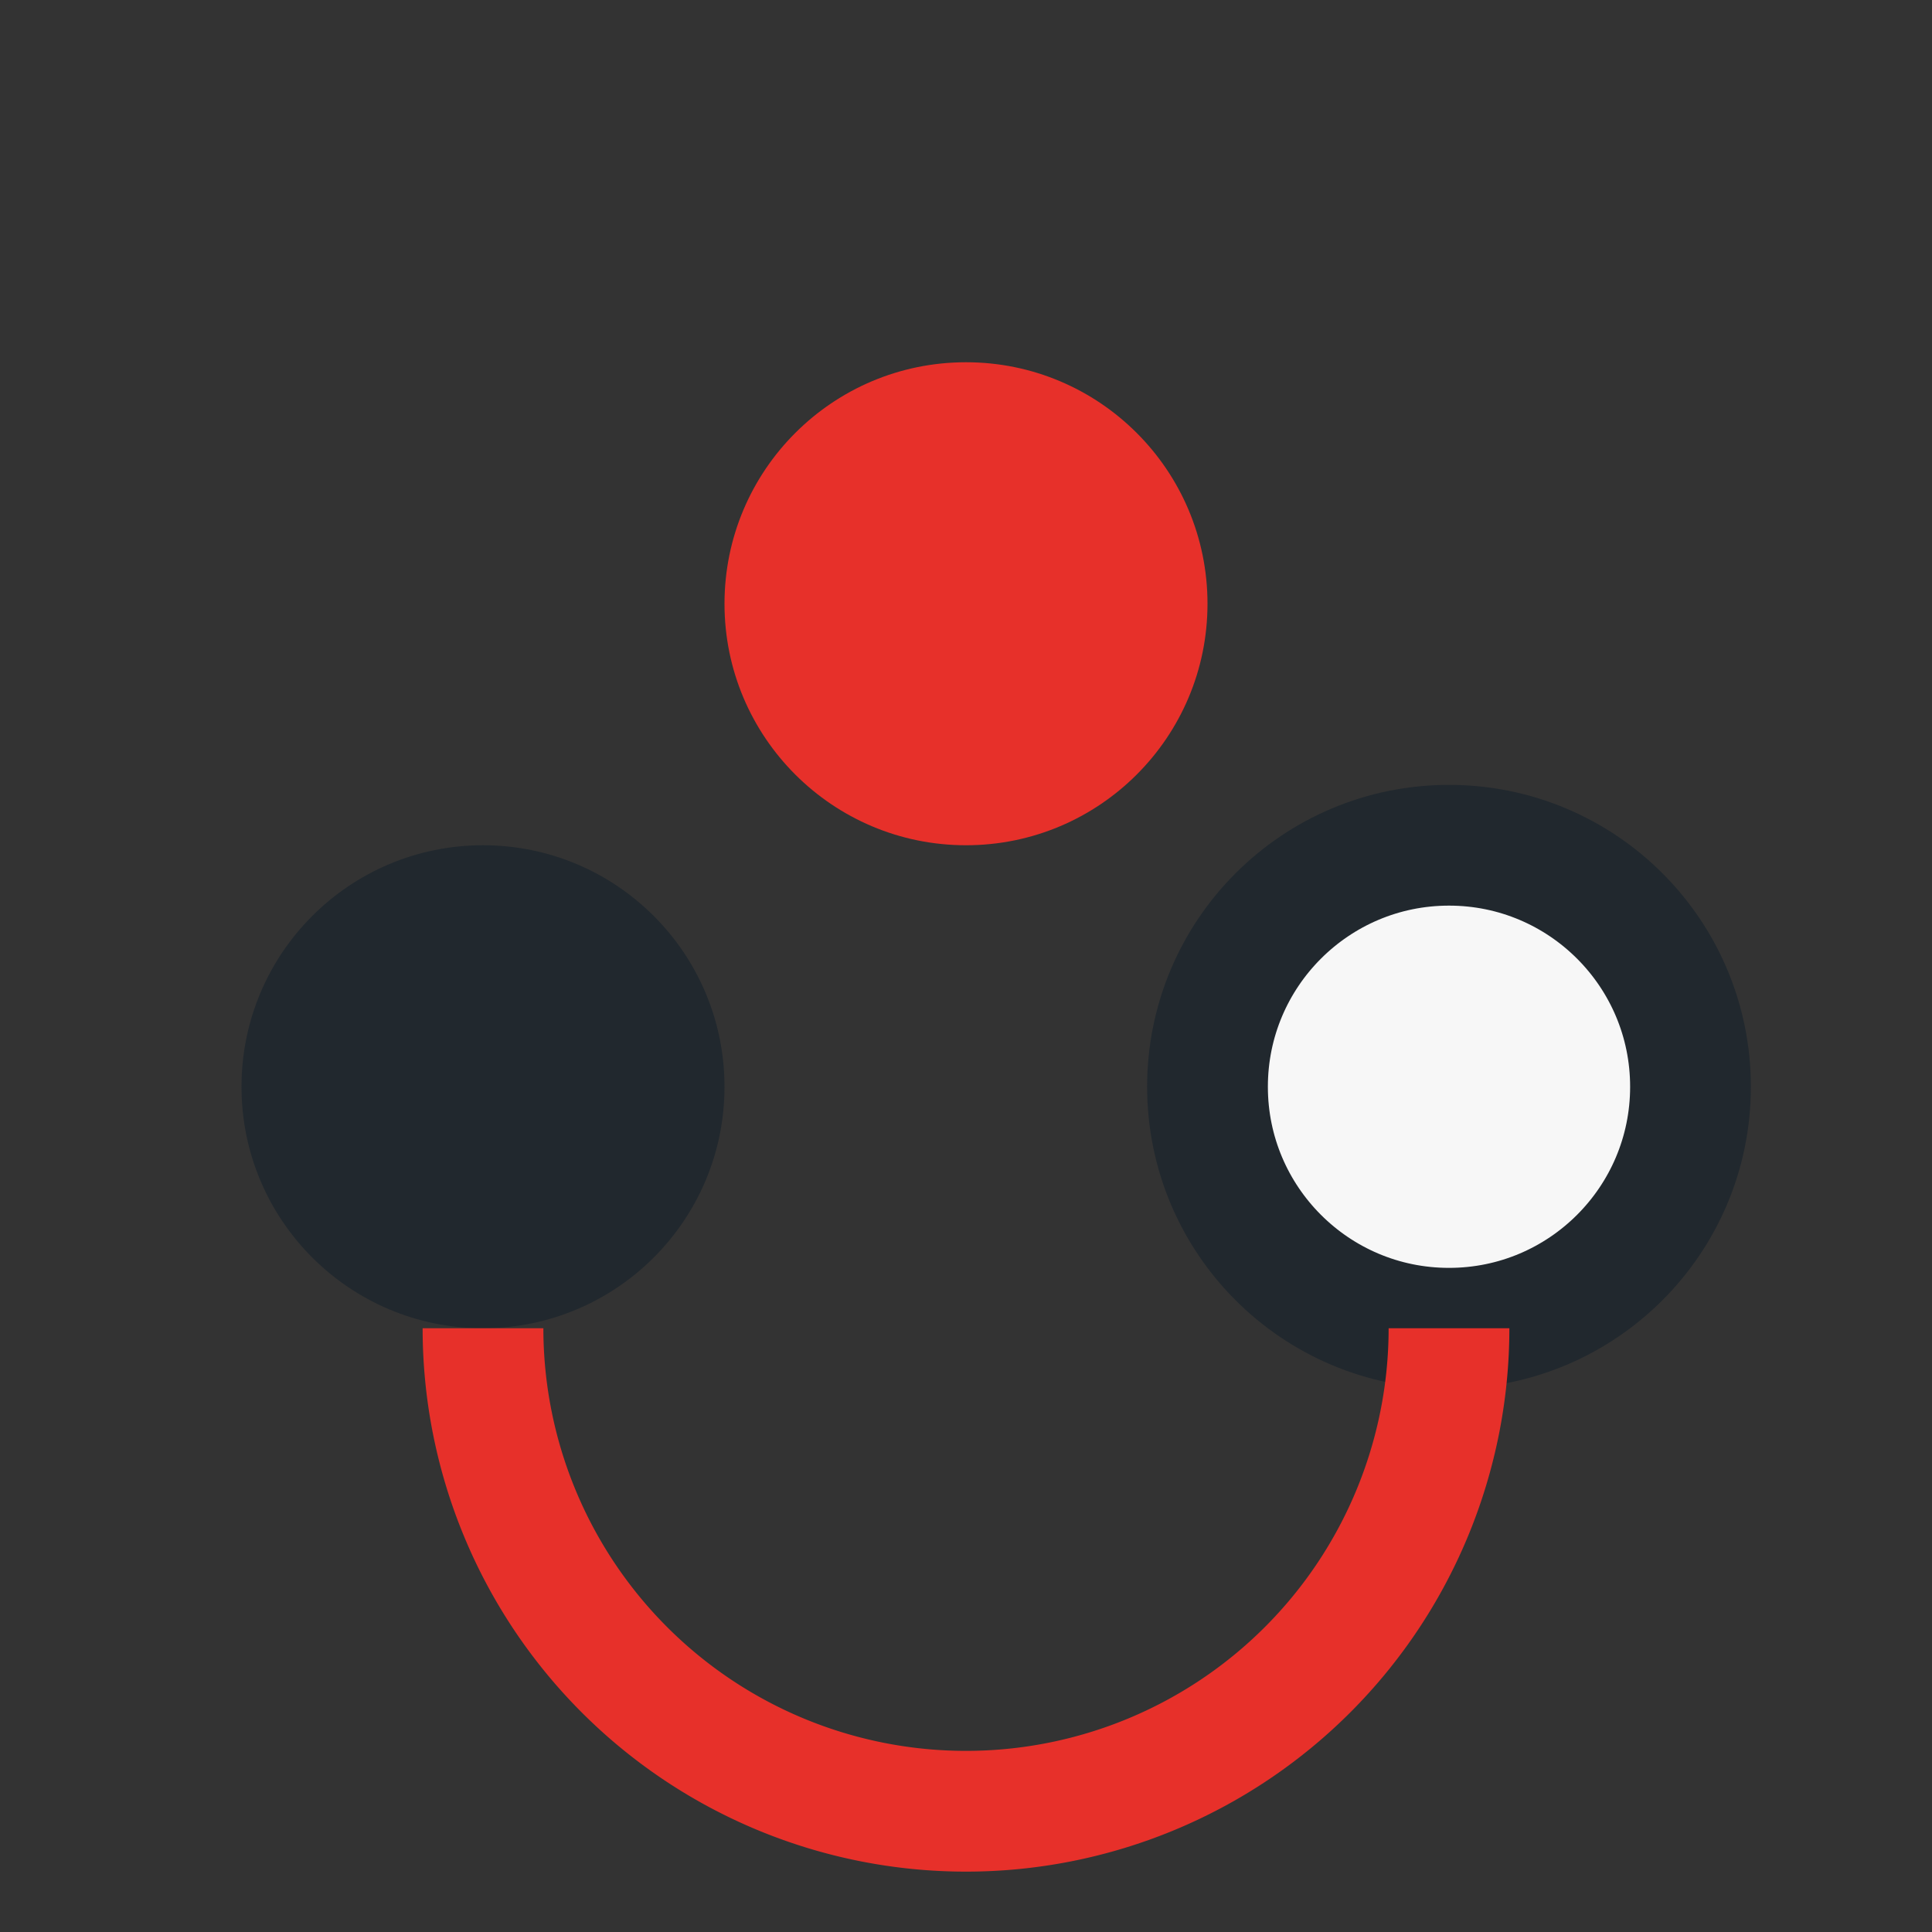
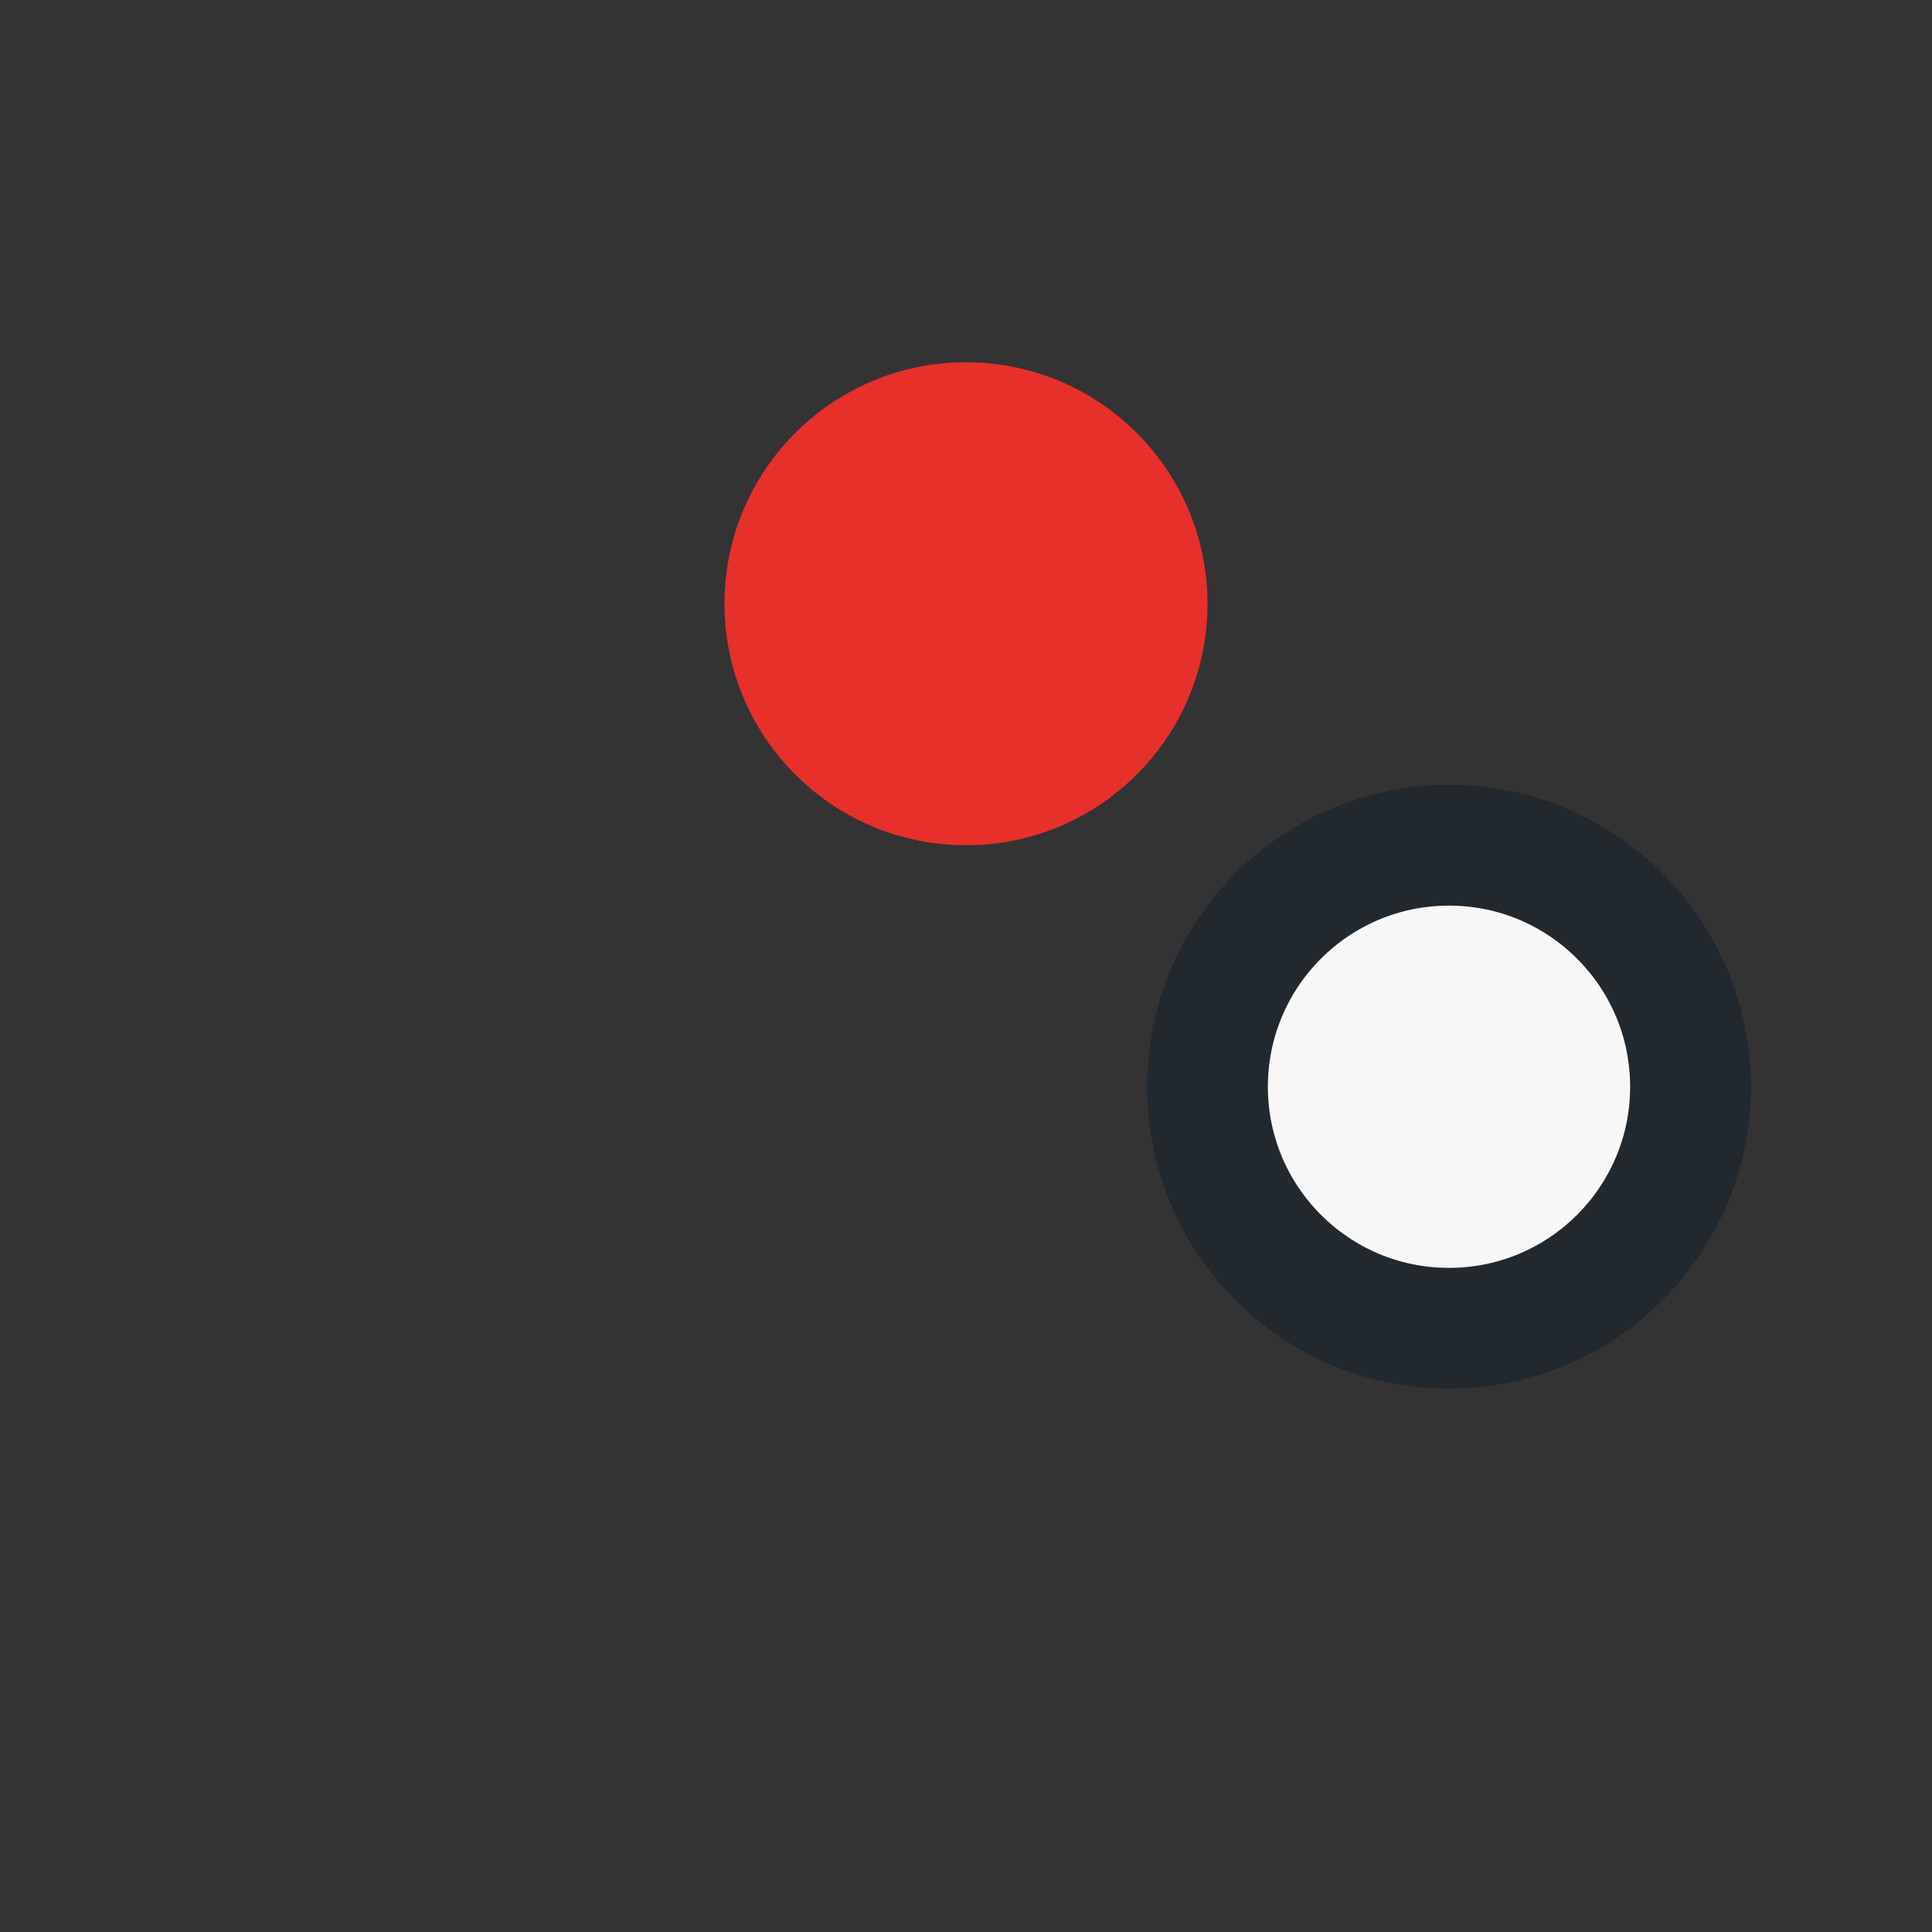
<svg xmlns="http://www.w3.org/2000/svg" width="32" height="32" viewBox="0 0 32 32">
  <rect x="0" y="0" width="32" height="32" fill="#333333" stroke="none" />
  <circle cx="16" cy="10" r="4" fill="#E7302A" />
-   <circle cx="8" cy="18" r="4" fill="#21282E" />
  <circle cx="24" cy="18" r="4" fill="#F7F7F7" stroke="#21282E" stroke-width="2" />
-   <path d="M8 22a8 8 0 0016 0" fill="none" stroke="#E7302A" stroke-width="2" />
</svg>